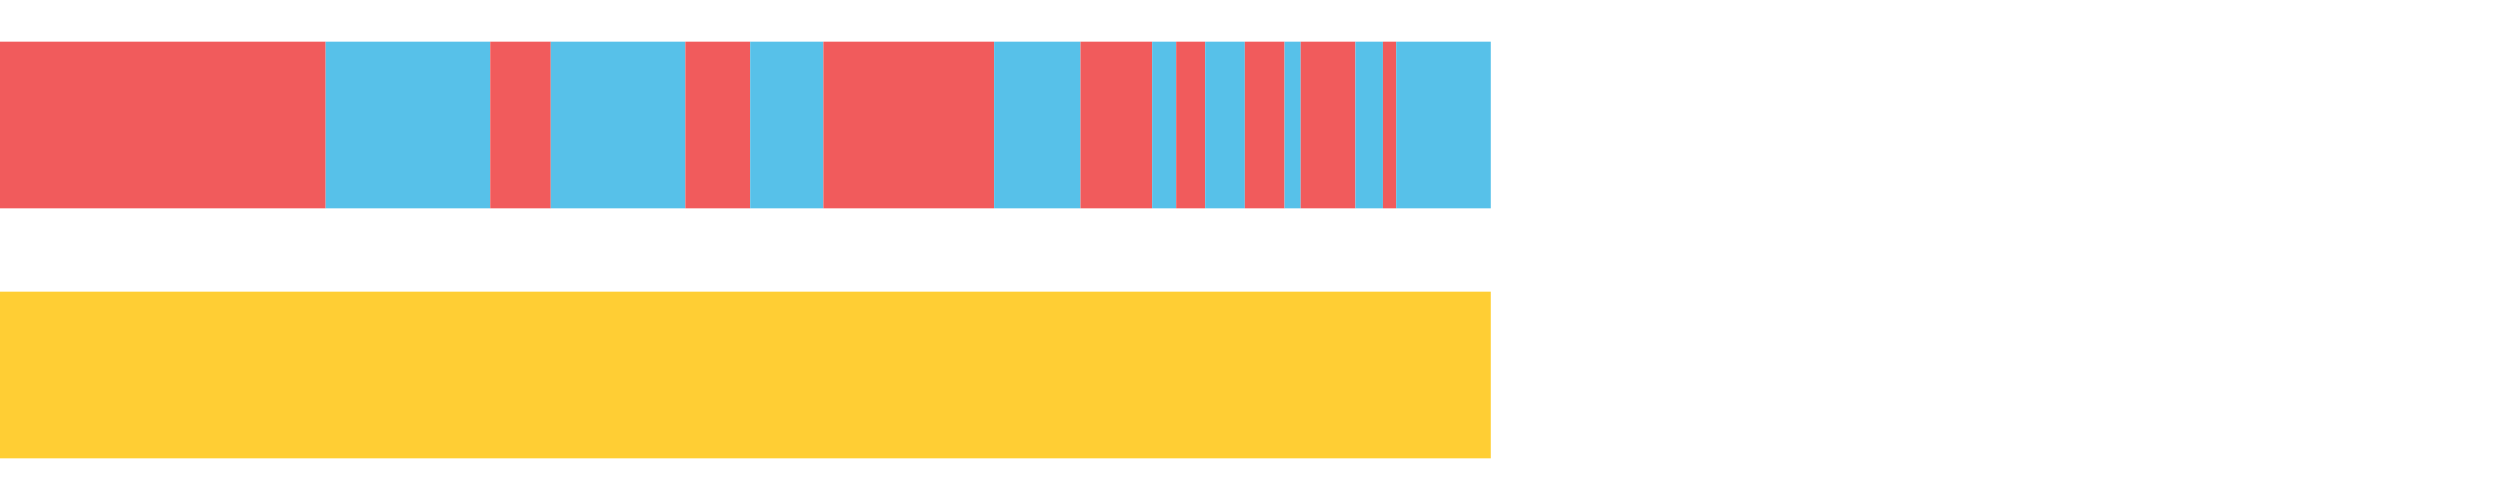
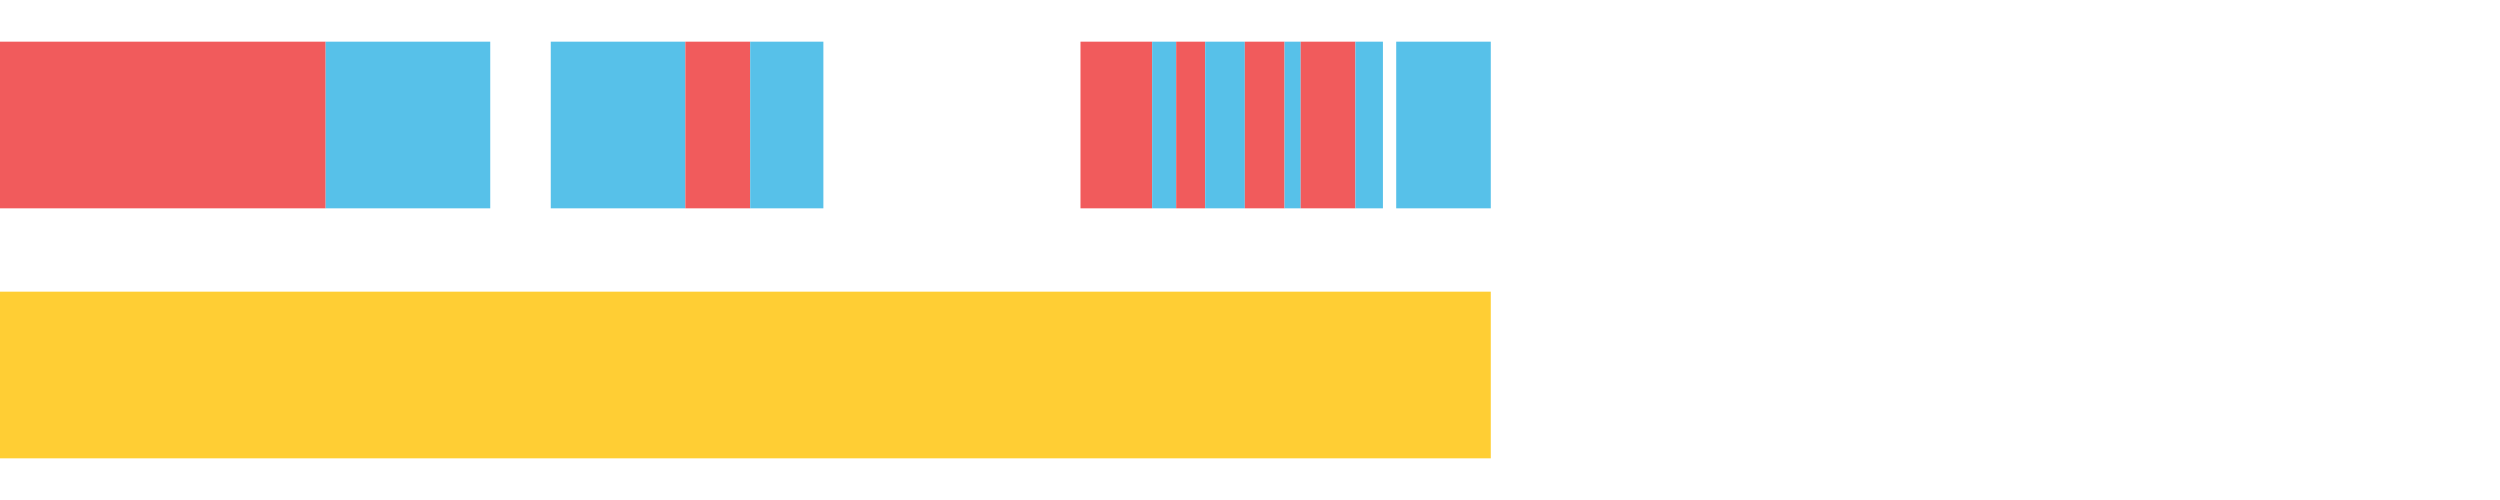
<svg xmlns="http://www.w3.org/2000/svg" width="1080pt" height="216pt" viewBox="0 0 1080 216" version="1.1">
  <g>
    <path style="stroke:none;fill-rule:nonzero;fill:#F15B5C;fill-opacity:1;" d="M 0.0 18 L 0.0 90 L 140.686 90 L 140.686 18 Z M 0.0 18" />
    <path style="stroke:none;fill-rule:nonzero;fill:#57C1E9;fill-opacity:1;" d="M 140.686 18 L 140.686 90 L 211.785 90 L 211.785 18 Z M 140.686 18" />
-     <path style="stroke:none;fill-rule:nonzero;fill:#F15B5C;fill-opacity:1;" d="M 211.785 18 L 211.785 90 L 237.93 90 L 237.93 18 Z M 211.785 18" />
    <path style="stroke:none;fill-rule:nonzero;fill:#57C1E9;fill-opacity:1;" d="M 237.93 18 L 237.93 90 L 296.07 90 L 296.07 18 Z M 237.93 18" />
    <path style="stroke:none;fill-rule:nonzero;fill:#F15B5C;fill-opacity:1;" d="M 296.07 18 L 296.07 90 L 324.085 90 L 324.085 18 Z M 296.07 18" />
    <path style="stroke:none;fill-rule:nonzero;fill:#57C1E9;fill-opacity:1;" d="M 324.085 18 L 324.085 90 L 355.699 90 L 355.699 18 Z M 324.085 18" />
-     <path style="stroke:none;fill-rule:nonzero;fill:#F15B5C;fill-opacity:1;" d="M 355.699 18 L 355.699 90 L 429.462 90 L 429.462 18 Z M 355.699 18" />
-     <path style="stroke:none;fill-rule:nonzero;fill:#57C1E9;fill-opacity:1;" d="M 429.462 18 L 429.462 90 L 466.771 90 L 466.771 18 Z M 429.462 18" />
    <path style="stroke:none;fill-rule:nonzero;fill:#F15B5C;fill-opacity:1;" d="M 466.771 18 L 466.771 90 L 497.728 90 L 497.728 18 Z M 466.771 18" />
    <path style="stroke:none;fill-rule:nonzero;fill:#57C1E9;fill-opacity:1;" d="M 497.728 18 L 497.728 90 L 508.108 90 L 508.108 18 Z M 497.728 18" />
    <path style="stroke:none;fill-rule:nonzero;fill:#F15B5C;fill-opacity:1;" d="M 508.108 18 L 508.108 90 L 520.638 90 L 520.638 18 Z M 508.108 18" />
    <path style="stroke:none;fill-rule:nonzero;fill:#57C1E9;fill-opacity:1;" d="M 520.638 18 L 520.638 90 L 537.767 90 L 537.767 18 Z M 520.638 18" />
    <path style="stroke:none;fill-rule:nonzero;fill:#F15B5C;fill-opacity:1;" d="M 537.767 18 L 537.767 90 L 554.925 90 L 554.925 18 Z M 537.767 18" />
    <path style="stroke:none;fill-rule:nonzero;fill:#57C1E9;fill-opacity:1;" d="M 554.925 18 L 554.925 90 L 561.902 90 L 561.902 18 Z M 554.925 18" />
    <path style="stroke:none;fill-rule:nonzero;fill:#F15B5C;fill-opacity:1;" d="M 561.902 18 L 561.902 90 L 585.537 90 L 585.537 18 Z M 561.902 18" />
    <path style="stroke:none;fill-rule:nonzero;fill:#57C1E9;fill-opacity:1;" d="M 585.537 18 L 585.537 90 L 597.428 90 L 597.428 18 Z M 585.537 18" />
-     <path style="stroke:none;fill-rule:nonzero;fill:#F15B5C;fill-opacity:1;" d="M 597.428 18 L 597.428 90 L 603.159 90 L 603.159 18 Z M 597.428 18" />
    <path style="stroke:none;fill-rule:nonzero;fill:#57C1E9;fill-opacity:1;" d="M 603.159 18 L 603.159 90 L 644.017 90 L 644.017 18 Z M 603.159 18" />
    <path style="stroke:none;fill-rule:nonzero;fill:#FFCE34;fill-opacity:1;" d="M 0.0 126 L 0.0 198 L 644.017 198 L 644.017 126 Z M 0.0 126" />
  </g>
</svg>